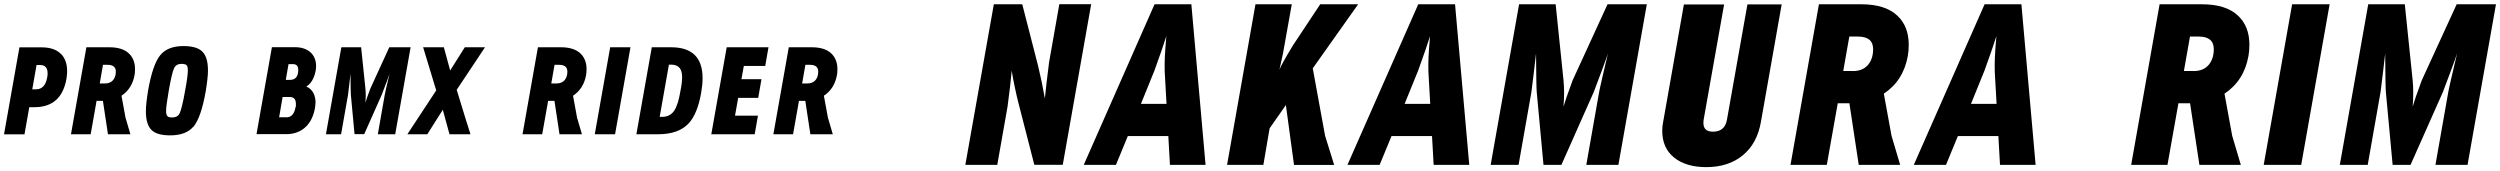
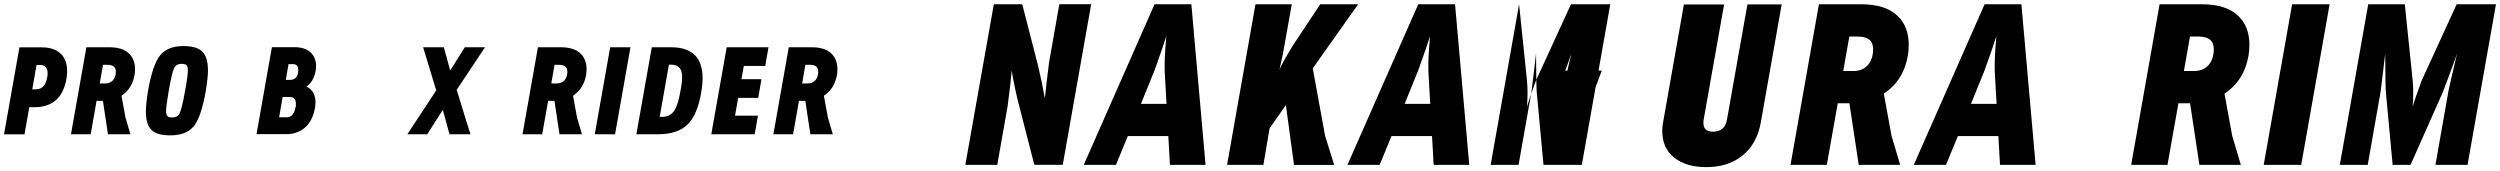
<svg xmlns="http://www.w3.org/2000/svg" id="_レイヤー_2" data-name="レイヤー 2" width="292" height="20" viewBox="0 0 292 20">
  <defs>
    <style>
      .cls-1 {
        fill: none;
      }

      .cls-1, .cls-2 {
        stroke-width: 0px;
      }
    </style>
  </defs>
  <g id="_レイヤー_1-2" data-name="レイヤー 1">
    <g>
      <g>
        <path class="cls-2" d="m7.13,6.3c.47.49.71,1.15.71,1.99,0,.14,0,.28-.02.42-.01.14-.03.29-.05.45-.38,2.24-1.63,3.36-3.75,3.36h-.6l-.56,3.17H.47l1.8-10.16h2.61c.98,0,1.73.26,2.25.78Zm-1.61,2.71c.03-.16.04-.31.04-.46,0-.64-.3-.96-.91-.96h-.38l-.5,2.84h.44c.72,0,1.15-.48,1.31-1.43Z" />
        <path class="cls-2" d="m14.69,13.84l.54,1.84h-2.62l-.59-3.9h-.74l-.69,3.9h-2.3l1.8-10.16h2.68c1.01,0,1.77.24,2.28.72.48.45.72,1.07.72,1.84,0,.27-.02.51-.06.71-.19,1.04-.69,1.84-1.52,2.39l.49,2.67Zm-2.44-4.09c.41,0,.73-.13.95-.38.22-.26.33-.59.33-1,0-.53-.32-.8-.96-.8h-.54l-.38,2.18h.6Z" />
        <path class="cls-2" d="m22.59,14.79c-.58.68-1.48,1.02-2.71,1.02-.99,0-1.7-.19-2.12-.57-.48-.42-.72-1.17-.72-2.25,0-.32.02-.68.07-1.08.04-.4.11-.83.18-1.3.36-2.06.84-3.46,1.44-4.18.58-.7,1.48-1.05,2.7-1.05,1,0,1.71.2,2.14.59.48.42.72,1.17.72,2.25,0,.32-.02.68-.07,1.08-.04.4-.11.83-.18,1.3-.36,2.07-.84,3.47-1.44,4.2Zm-2.25-6.83c-.17.33-.38,1.21-.63,2.64-.21,1.2-.31,1.98-.31,2.36,0,.32.06.54.18.63.09.09.26.13.53.13.43,0,.73-.17.88-.5.08-.17.17-.47.28-.91.11-.44.23-1.01.35-1.72.22-1.17.32-1.95.32-2.36,0-.32-.05-.53-.16-.63-.11-.09-.3-.14-.57-.14-.42,0-.71.16-.87.49Z" />
        <path class="cls-2" d="m36.84,12.05c0,.22-.02.42-.06.62-.17.89-.51,1.6-1.04,2.12-.61.59-1.38.88-2.33.88h-3.45l1.8-10.16h2.67c.79,0,1.42.21,1.87.63.41.4.62.93.62,1.58,0,.43-.1.88-.29,1.35-.22.5-.5.84-.85,1.03.72.33,1.08.98,1.08,1.94Zm-2.3.46c0-.07.02-.13.02-.19,0-.06,0-.12,0-.18,0-.54-.24-.81-.71-.81h-.84l-.41,2.37h.88c.55,0,.9-.4,1.04-1.19Zm.29-4.39c0-.42-.21-.63-.62-.63h-.51l-.32,1.84h.5c.64,0,.96-.4.96-1.21Z" />
-         <path class="cls-2" d="m45.1,9.71c-.15.4-.32.85-.51,1.35l-2.05,4.61h-1.13l-.43-4.61c-.02-.26-.03-1.07-.04-2.44-.04.34-.08.72-.13,1.13-.05.41-.1.85-.16,1.32l-.81,4.61h-1.77l1.8-10.16h2.31l.5,4.82c.05.49.05,1.05,0,1.66.08-.29.27-.85.58-1.66l2.21-4.82h2.49l-1.8,10.16h-2.03l.81-4.61c.03-.16.09-.44.18-.85.09-.41.22-.94.38-1.6-.11.32-.24.69-.39,1.09Z" />
        <path class="cls-2" d="m53.34,10.48l1.03,3.36.58,1.84h-2.45l-.78-2.86-1.81,2.86h-2.33l3.37-5.12-.97-3.2-.56-1.84h2.42l.74,2.71,1.71-2.71h2.36l-3.3,4.96Z" />
        <path class="cls-2" d="m67.43,13.84l.54,1.84h-2.62l-.59-3.9h-.74l-.69,3.9h-2.3l1.8-10.16h2.68c1.01,0,1.77.24,2.28.72.48.45.72,1.07.72,1.84,0,.27-.02.51-.06.71-.19,1.04-.69,1.84-1.52,2.39l.49,2.67Zm-2.44-4.09c.41,0,.73-.13.95-.38.22-.26.33-.59.33-1,0-.53-.32-.8-.96-.8h-.54l-.38,2.18h.6Z" />
        <path class="cls-2" d="m73.64,5.52l-1.8,10.16h-2.37l1.8-10.16h2.37Z" />
        <path class="cls-2" d="m80.41,14.44c-.79.82-1.96,1.24-3.53,1.24h-2.55l1.8-10.16h2.25c2.46,0,3.68,1.2,3.68,3.61,0,.26-.01.52-.04.8-.03.28-.07.58-.12.89-.29,1.67-.79,2.88-1.49,3.62Zm-2.28-6.89l-1.08,6.1h.28c.63,0,1.1-.25,1.43-.74.29-.44.54-1.21.72-2.31.07-.34.12-.65.15-.92.03-.27.04-.5.04-.7,0-.95-.42-1.43-1.27-1.43h-.28Z" />
        <path class="cls-2" d="m88.53,13.5l-.38,2.18h-5.07l1.8-10.16h4.88l-.38,2.18h-2.5l-.28,1.55h2.34l-.38,2.18h-2.34l-.37,2.08h2.7Z" />
        <path class="cls-2" d="m96.73,13.84l.54,1.84h-2.62l-.59-3.9h-.74l-.69,3.9h-2.3l1.8-10.16h2.68c1.01,0,1.77.24,2.28.72.48.45.72,1.07.72,1.84,0,.27-.02.51-.06.71-.19,1.04-.69,1.84-1.52,2.39l.49,2.67Zm-2.44-4.09c.41,0,.73-.13.95-.38.22-.26.33-.59.33-1,0-.53-.32-.8-.96-.8h-.54l-.38,2.18h.6Z" />
      </g>
      <g>
        <path class="cls-2" d="m117.68,12.46l-1.2,6.8h-3.73L116.08.5h3.32l1.85,7.2c.14.58.28,1.19.41,1.82.13.63.25,1.3.38,1.98.11-1.11.27-2.51.49-4.21l1.2-6.8h3.72l-3.32,18.76h-3.32l-1.85-7.2c-.15-.58-.29-1.19-.42-1.82-.14-.63-.26-1.3-.37-1.98-.09,1.03-.25,2.44-.49,4.21Z" />
        <path class="cls-2" d="m130.33,19.26h-3.75L134.85.5h4.3l1.66,18.76h-4.16l-.19-3.37h-4.73l-1.39,3.37Zm5.71-11.01c-.02-.36-.01-.87.01-1.54.03-.66.09-1.49.18-2.49-.15.47-.34,1.04-.57,1.71-.24.67-.51,1.44-.82,2.31l-1.58,3.89h2.99l-.22-3.89Z" />
        <path class="cls-2" d="m151.14,19.26l-.95-6.99-1.9,2.72-.73,4.27h-4.24l3.32-18.76h4.24l-1.03,5.76c-.09.44-.23,1.06-.41,1.88.13-.36.64-1.3,1.55-2.8l3.21-4.84h4.43l-5.3,7.48,1.44,7.88,1.06,3.4h-4.68Z" />
        <path class="cls-2" d="m161.13,19.26h-3.75L165.65.5h4.3l1.66,18.76h-4.16l-.19-3.37h-4.73l-1.39,3.37Zm5.71-11.01c-.02-.36-.01-.87.01-1.54.03-.66.09-1.49.18-2.49-.15.47-.34,1.04-.57,1.71-.24.67-.51,1.44-.82,2.31l-1.58,3.89h2.99l-.22-3.89Z" />
-         <path class="cls-2" d="m187.09,8.25c-.28.74-.59,1.58-.94,2.5l-3.78,8.51h-2.09l-.79-8.51c-.04-.47-.06-1.98-.08-4.51-.07.63-.15,1.33-.24,2.08-.09.75-.19,1.56-.3,2.43l-1.5,8.51h-3.26l3.32-18.76h4.27l.92,8.89c.09.91.09,1.93,0,3.07.15-.54.5-1.57,1.06-3.07l4.08-8.89h4.59l-3.32,18.76h-3.75l1.5-8.51c.05-.29.17-.81.34-1.56.17-.75.4-1.74.69-2.95-.2.6-.44,1.27-.72,2.01Z" />
+         <path class="cls-2" d="m187.09,8.25c-.28.74-.59,1.58-.94,2.5l-3.78,8.51h-2.09l-.79-8.51c-.04-.47-.06-1.98-.08-4.51-.07.63-.15,1.33-.24,2.08-.09.75-.19,1.56-.3,2.43l-1.5,8.51h-3.26l3.32-18.76l.92,8.89c.09.91.09,1.93,0,3.07.15-.54.5-1.57,1.06-3.07l4.08-8.89h4.59l-3.32,18.76h-3.75l1.5-8.51c.05-.29.17-.81.34-1.56.17-.75.4-1.74.69-2.95-.2.6-.44,1.27-.72,2.01Z" />
        <path class="cls-2" d="m201.38.5l-2.39,13.46c-.02.09-.03.23-.03.41,0,.67.37,1.01,1.12,1.01.92,0,1.47-.47,1.63-1.41l2.39-13.46h4l-2.42,13.7c-.29,1.69-.99,2.99-2.11,3.92-1.11.92-2.54,1.39-4.28,1.39-1.59,0-2.85-.38-3.77-1.13-.92-.75-1.37-1.79-1.37-3.11,0-.4.04-.75.11-1.06l2.42-13.7h4.7Z" />
        <path class="cls-2" d="m220.93,15.86l1.01,3.4h-4.84l-1.09-7.2h-1.36l-1.28,7.2h-4.24l3.32-18.76h4.95c1.87,0,3.27.44,4.21,1.33.89.83,1.33,1.97,1.33,3.4,0,.51-.04.94-.11,1.31-.34,1.92-1.28,3.39-2.8,4.4l.9,4.92Zm-4.51-7.56c.76,0,1.35-.24,1.75-.71.41-.47.61-1.09.61-1.85,0-.98-.59-1.47-1.77-1.47h-1.01l-.71,4.02h1.12Z" />
        <path class="cls-2" d="m227.28,19.26h-3.75L231.8.5h4.3l1.66,18.76h-4.16l-.19-3.37h-4.73l-1.39,3.37Zm5.71-11.01c-.02-.36-.01-.87.01-1.54.03-.66.09-1.49.18-2.49-.15.47-.34,1.04-.57,1.71-.24.67-.51,1.44-.82,2.31l-1.58,3.89h2.99l-.22-3.89Z" />
        <path class="cls-2" d="m260.72,15.86l1.01,3.4h-4.84l-1.09-7.2h-1.36l-1.28,7.2h-4.24l3.32-18.76h4.95c1.87,0,3.27.44,4.21,1.33.89.83,1.33,1.97,1.33,3.4,0,.51-.04.94-.11,1.31-.34,1.92-1.28,3.39-2.8,4.4l.9,4.92Zm-4.51-7.56c.76,0,1.35-.24,1.75-.71.41-.47.61-1.09.61-1.85,0-.98-.59-1.47-1.77-1.47h-1.01l-.71,4.02h1.12Z" />
        <path class="cls-2" d="m272.1.5l-3.32,18.76h-4.38l3.32-18.76h4.38Z" />
        <path class="cls-2" d="m286.27,8.25c-.28.74-.59,1.58-.94,2.5l-3.78,8.51h-2.09l-.79-8.51c-.04-.47-.06-1.98-.08-4.51-.07.63-.15,1.33-.24,2.08-.09.75-.19,1.56-.3,2.43l-1.5,8.51h-3.26l3.32-18.76h4.27l.92,8.89c.09.91.09,1.93,0,3.07.15-.54.5-1.57,1.06-3.07l4.08-8.89h4.59l-3.32,18.76h-3.75l1.5-8.51c.05-.29.17-.81.34-1.56.17-.75.4-1.74.69-2.95-.2.6-.44,1.27-.72,2.01Z" />
      </g>
    </g>
    <rect class="cls-1" width="292" height="20" />
  </g>
</svg>